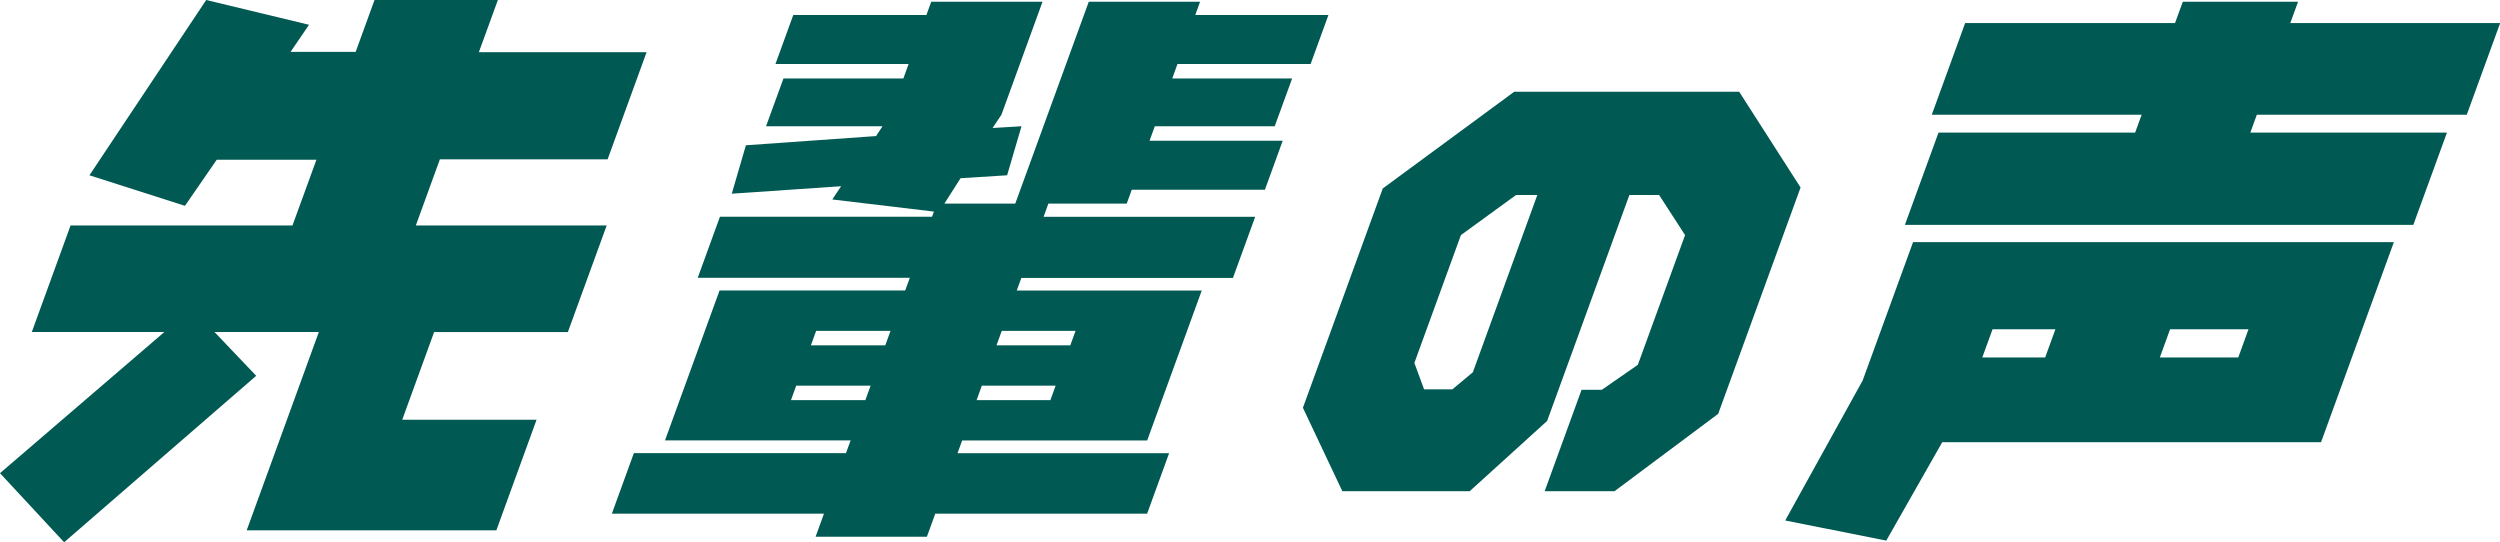
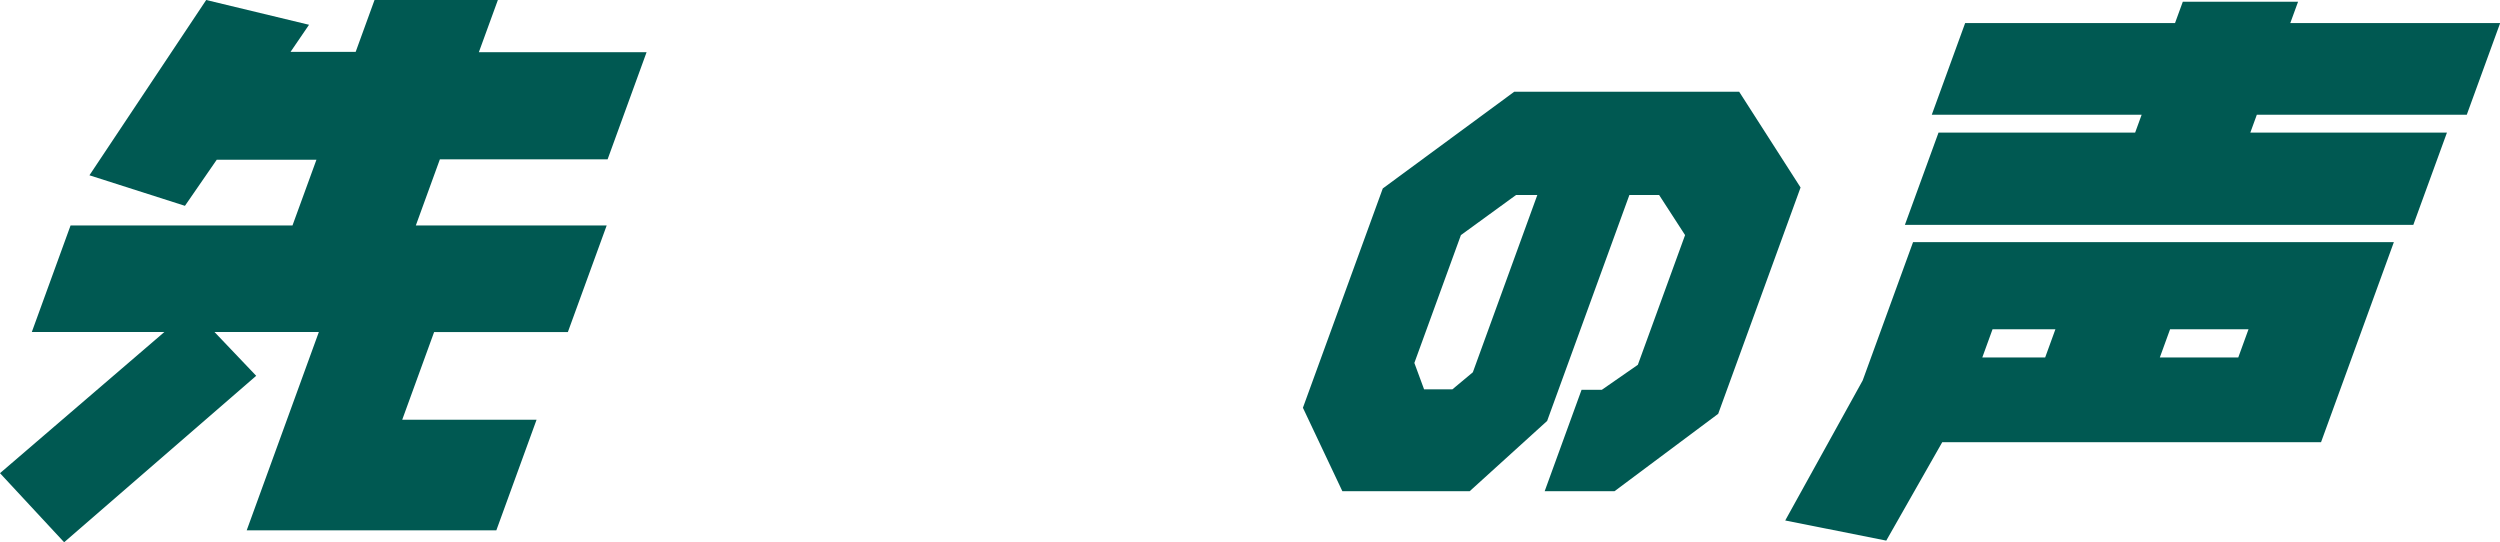
<svg xmlns="http://www.w3.org/2000/svg" id="_レイヤー_2" data-name="レイヤー 2" viewBox="0 0 334.02 72.46">
  <defs>
    <style>
      .cls-1 {
        isolation: isolate;
      }

      .cls-2 {
        fill: #005952;
        stroke-width: 0px;
      }
    </style>
  </defs>
  <g id="_レイヤー_" data-name="&amp;lt;レイヤー&amp;gt;">
    <g id="_レイヤー_-2" data-name=" レイヤー ">
      <g class="cls-1">
        <g class="cls-1">
          <path class="cls-2" d="m66.31,70.86h-33.35l9.64-26.5h-13.94l5.57,5.85-25.66,22.24L0,63.22l21.96-18.86H4.25l5.18-14.24h29.65l3.2-8.78h-13.32l-4.25,6.16-12.76-4.08L27.55,0l13.74,3.31-2.47,3.62h8.7l2.52-6.93h16.48l-2.54,6.97h22.41l-5.21,14.32h-22.41l-3.21,8.83h25.5l-5.19,14.25h-17.87l-4.26,11.71h17.95l-5.38,14.79Z" />
-           <path class="cls-2" d="m153.23,68.63h-28.27l-1.12,3.08h-14.87l1.12-3.08h-28.34l2.94-8.09h28.34l.62-1.7h-24.8l7.29-20.03h24.8l.62-1.69h-28.34l2.97-8.16h28.34l.25-.69-13.58-1.62,1.18-1.77-14.61,1,1.89-6.47,17.39-1.23.86-1.31h-15.56l2.33-6.39h16.02l.7-1.93h-17.79l2.38-6.55h17.79l.64-1.77h14.87l-5.49,15.1-1.18,1.77,3.86-.23-1.92,6.55-6.22.39-2.16,3.39h9.47L145.47.23h14.87l-.64,1.77h17.79l-2.38,6.55h-17.79l-.7,1.93h16.02l-2.33,6.39h-16.02l-.7,1.93h17.79l-2.38,6.55h-17.79l-.67,1.85h-10.47l-.64,1.77h28.27l-2.97,8.16h-28.27l-.62,1.69h24.72l-7.29,20.03h-24.72l-.62,1.7h28.27l-2.94,8.09Zm-37.61-15.17l.7-1.93h-9.94l-.7,1.93h9.94Zm2.66-7.32l.7-1.93h-9.94l-.7,1.93h9.94Zm22.06,7.32l.7-1.93h-9.86l-.7,1.93h9.86Zm2.66-7.32l.7-1.93h-9.86l-.7,1.93h9.86Z" />
        </g>
        <g class="cls-1">
          <path class="cls-2" d="m229.55,55.3l-13.84,10.33h-9.33l4.93-13.55h2.71l4.81-3.34,6.31-17.33-3.47-5.36h-3.97l-10.99,30.19-10.35,9.39h-17.01l-5.27-11.15,10.67-29.3,17.56-12.92h30.06l8.2,12.79-11.01,30.25Zm-32.77-5.55l8.62-23.7h-2.84l-7.37,5.36-6.22,17.08,1.3,3.53h3.78l2.72-2.27Z" />
        </g>
        <g class="cls-1">
          <path class="cls-2" d="m310.1,59.08h-50.6l-7.48,13.15-13.5-2.69,10.35-18.71,6.73-18.48h64.24l-9.73,26.73Zm19.47-43.75h-28.04l-.87,2.39h26.27l-4.49,12.32h-67.93l4.49-12.32h26.27l.87-2.39h-28.04l4.46-12.25h28.04l1.04-2.85h15.4l-1.04,2.85h28.04l-4.46,12.25Zm-56.32,32.43l1.37-3.77h-8.4l-1.37,3.77h8.4Zm25.8,0l1.37-3.77h-10.48l-1.37,3.77h10.48Z" />
        </g>
      </g>
    </g>
  </g>
</svg>